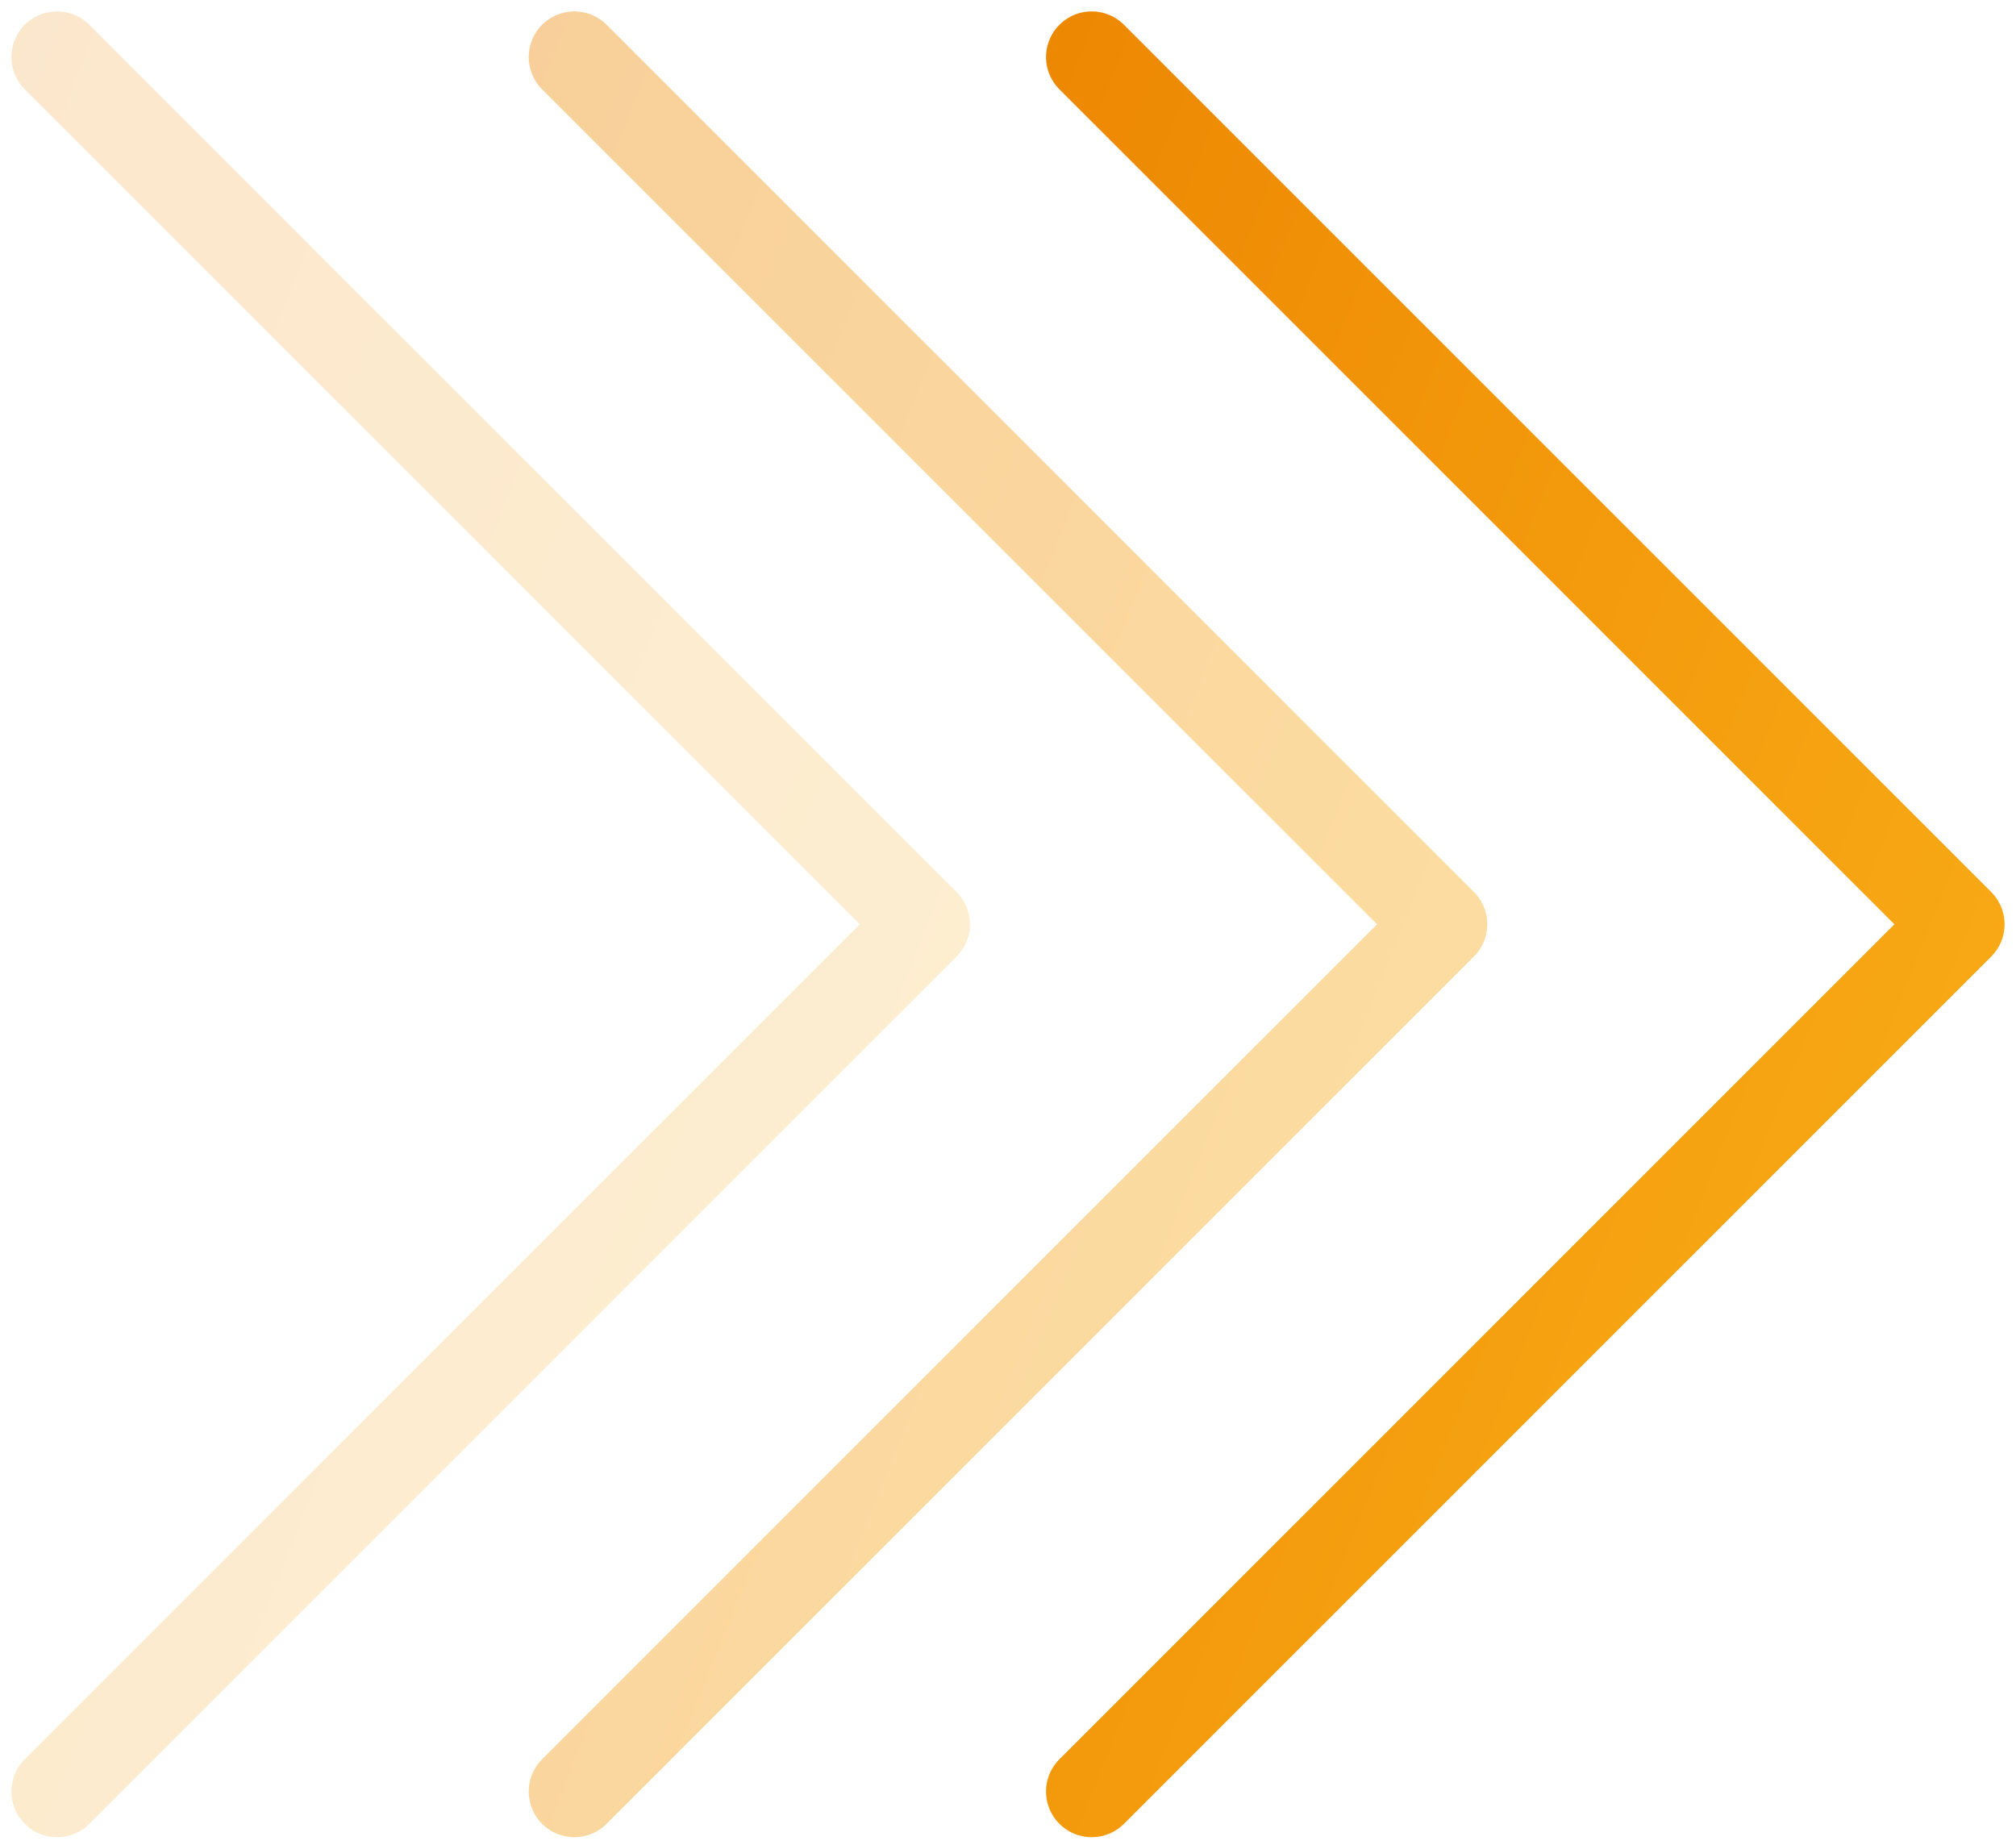
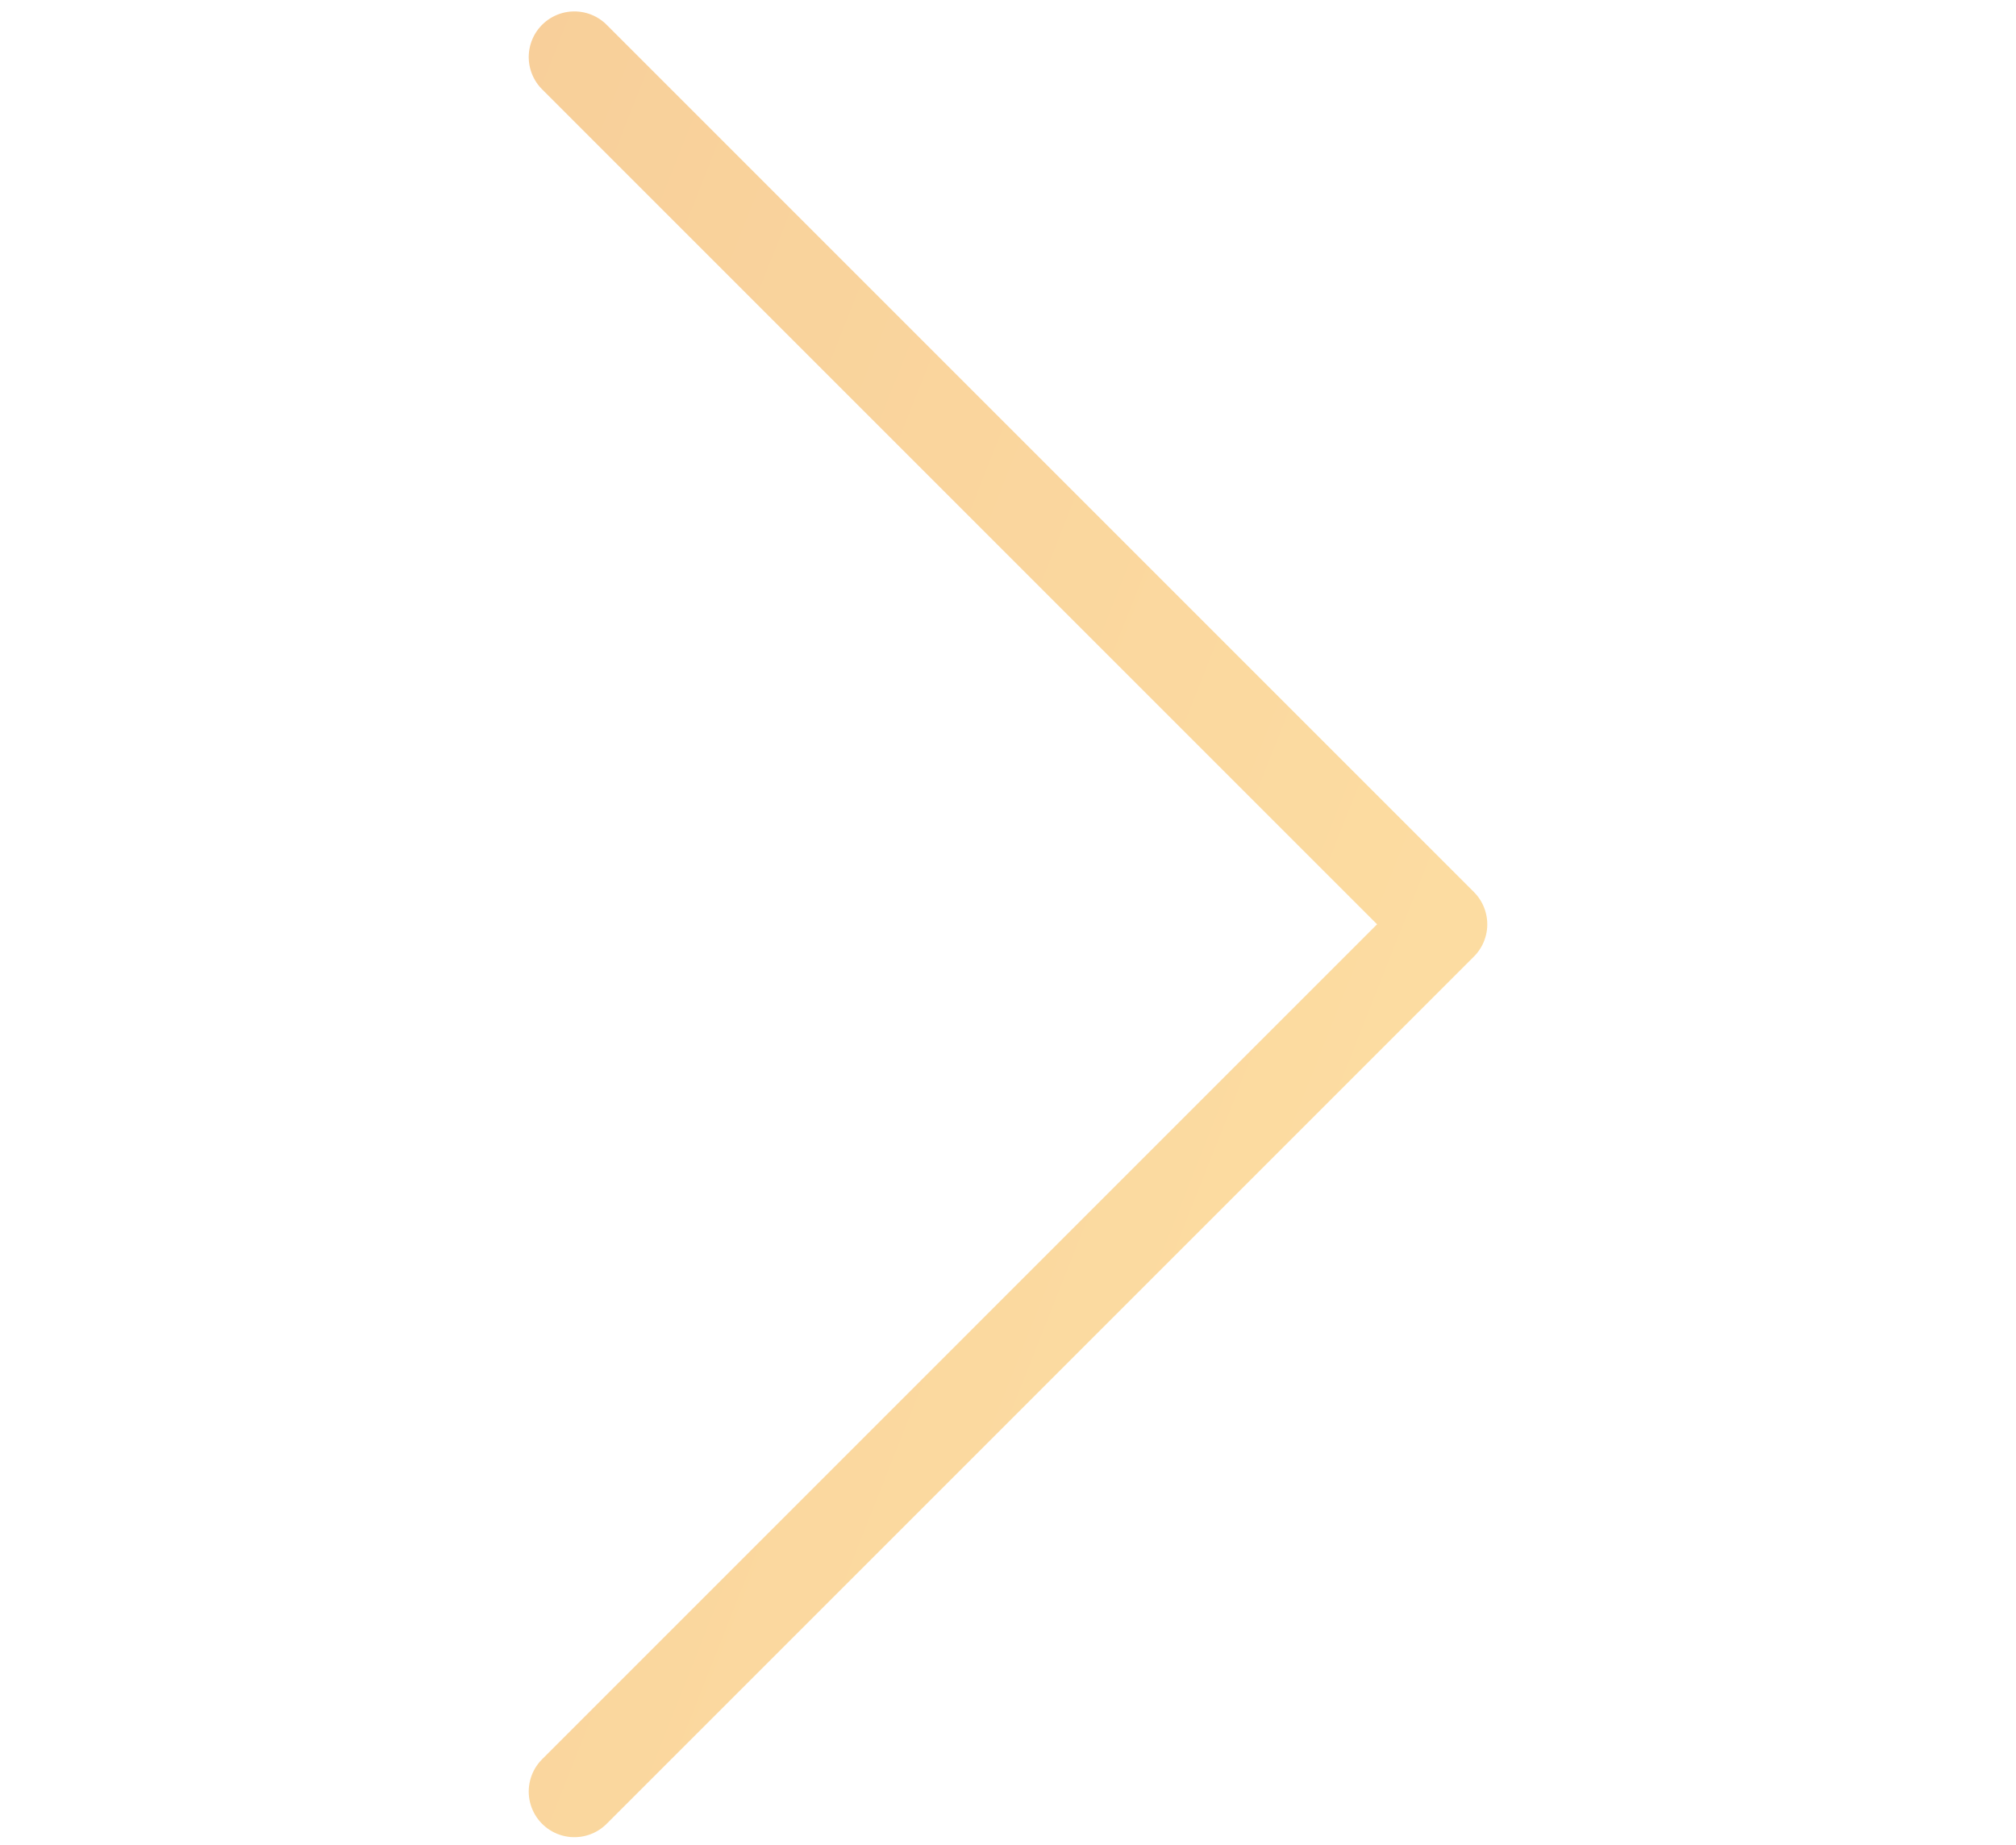
<svg xmlns="http://www.w3.org/2000/svg" width="106" height="97" viewBox="0 0 106 97" fill="none">
-   <path d="M57.4 94.2L103 48.6L57.4 3" stroke="url(#paint0_linear_3_40)" stroke-width="4.8" stroke-linecap="round" stroke-linejoin="round" />
  <path opacity="0.4" d="M30.2 94.2L75.8 48.6L30.2 3" stroke="url(#paint1_linear_3_40)" stroke-width="4.8" stroke-linecap="round" stroke-linejoin="round" />
-   <path opacity="0.2" d="M3 94.2L48.6 48.6L3 3" stroke="url(#paint2_linear_3_40)" stroke-width="4.8" stroke-linecap="round" stroke-linejoin="round" />
  <defs>
    <linearGradient id="paint0_linear_3_40" x1="31.215" y1="59.612" x2="103.563" y2="88.286" gradientUnits="userSpaceOnUse">
      <stop stop-color="#ED8702" />
      <stop offset="1" stop-color="#FAAF18" />
    </linearGradient>
    <linearGradient id="paint1_linear_3_40" x1="4.015" y1="59.612" x2="76.363" y2="88.286" gradientUnits="userSpaceOnUse">
      <stop stop-color="#ED8702" />
      <stop offset="1" stop-color="#FAAF18" />
    </linearGradient>
    <linearGradient id="paint2_linear_3_40" x1="-23.185" y1="59.612" x2="49.163" y2="88.286" gradientUnits="userSpaceOnUse">
      <stop stop-color="#ED8702" />
      <stop offset="1" stop-color="#FAAF18" />
    </linearGradient>
  </defs>
</svg>